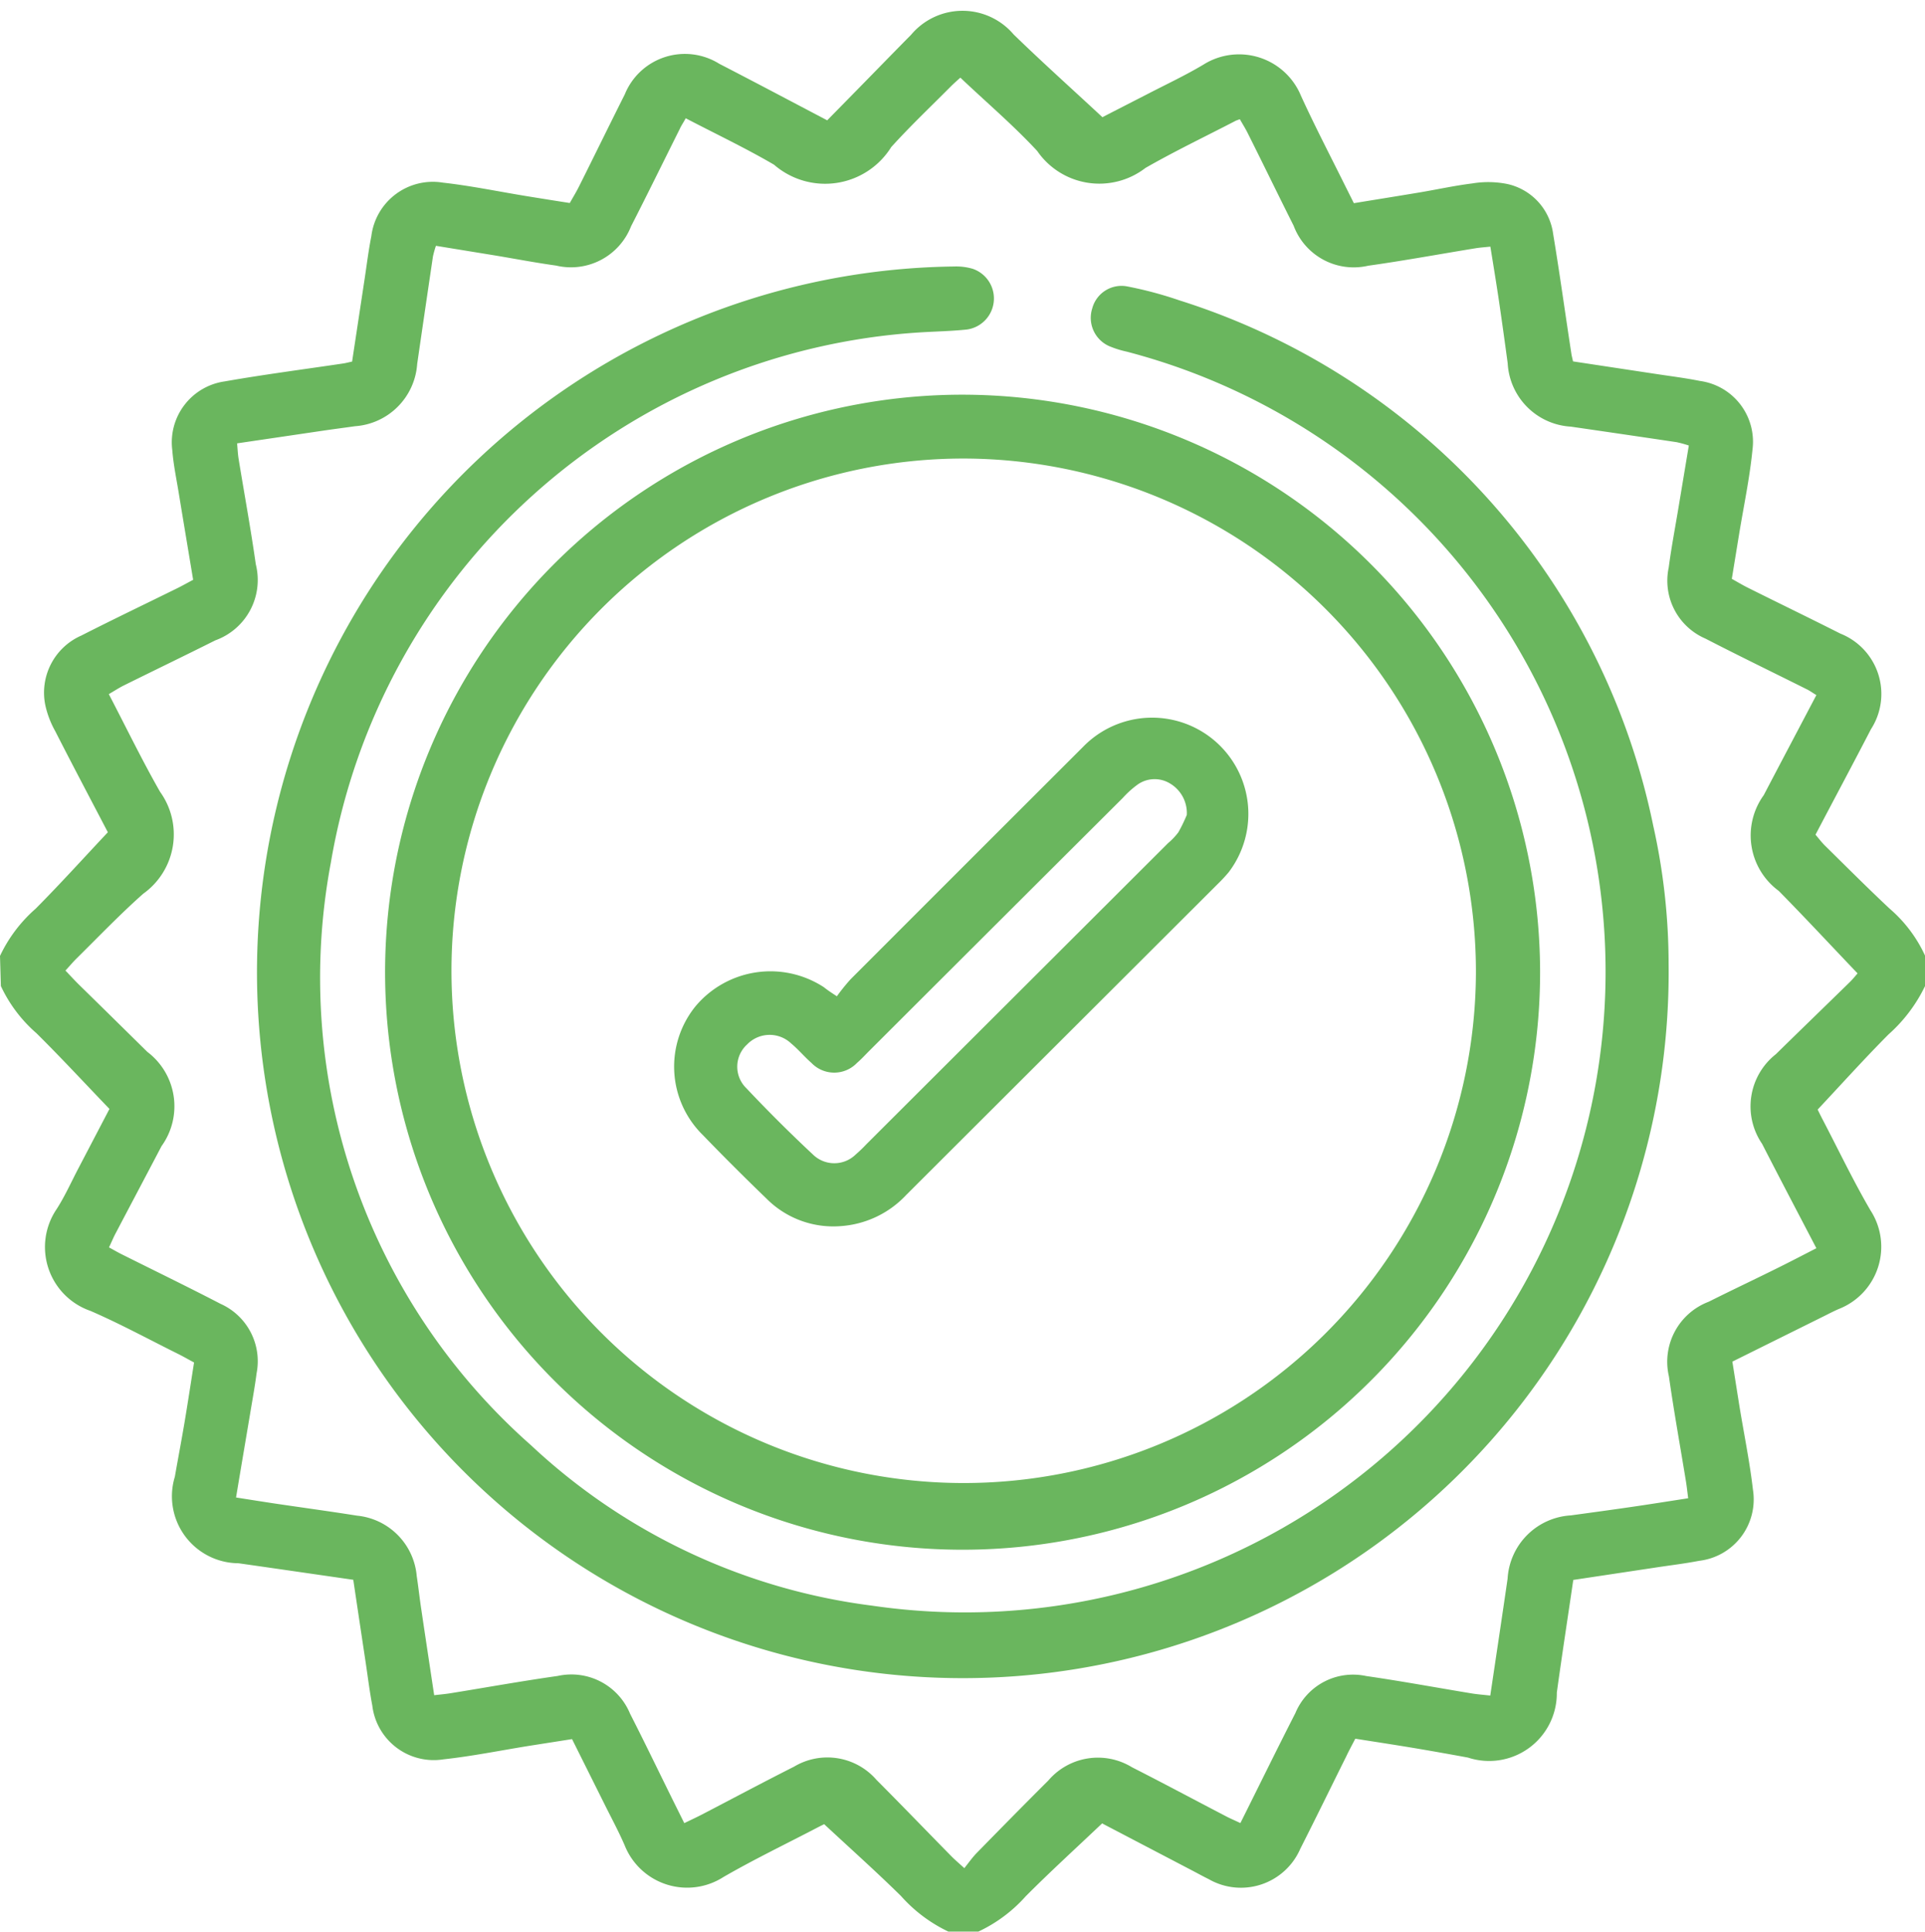
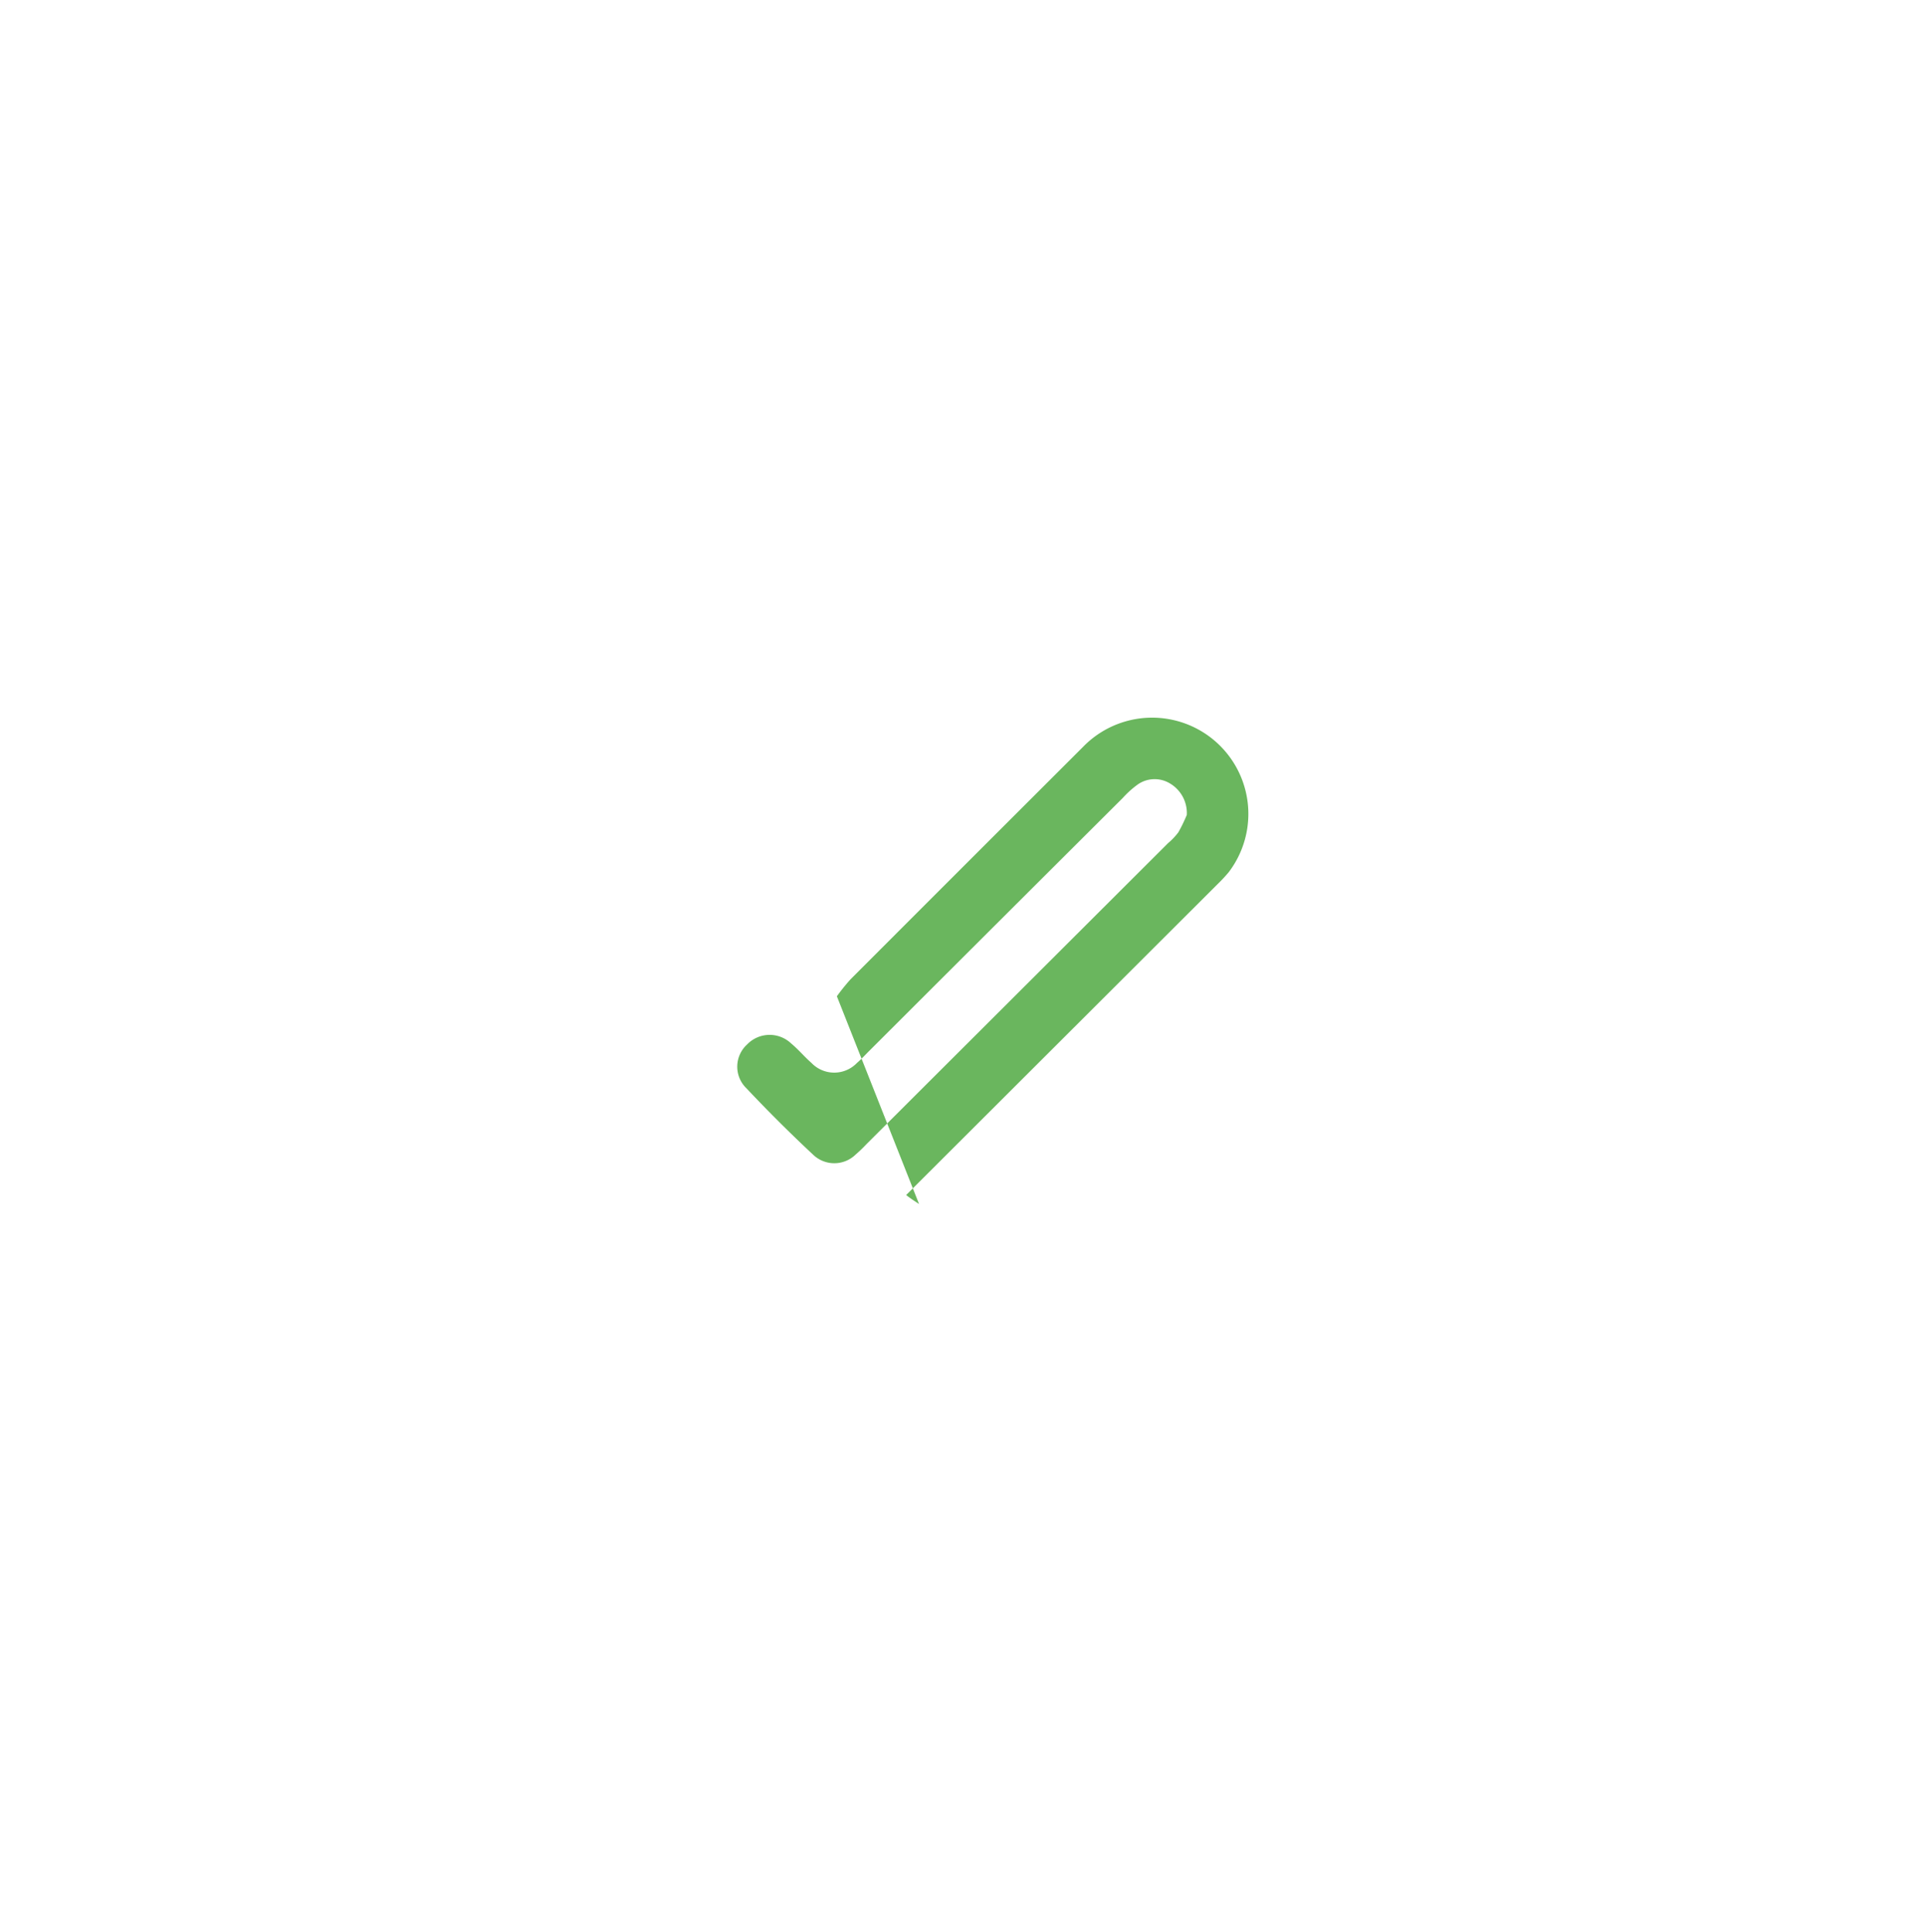
<svg xmlns="http://www.w3.org/2000/svg" width="42" height="42.143" viewBox="0 0 42 42.143">
  <g data-name="3-zaruky-povodu">
    <g data-name="Group 299">
-       <path data-name="Path 4879" d="M531.75 170.54a3.163 3.163 0 0 1 .777-1.03c.528-.531 1.03-1.087 1.576-1.668-.359-.688-.76-1.445-1.149-2.208a2.062 2.062 0 0 1-.216-.568 1.36 1.36 0 0 1 .787-1.516c.693-.353 1.394-.688 2.092-1.032.108-.053.213-.113.347-.184-.106-.64-.212-1.27-.315-1.9-.051-.309-.116-.618-.14-.929a1.343 1.343 0 0 1 1.145-1.5c.86-.151 1.727-.263 2.591-.392.053-.008.1-.022.187-.04l.274-1.808c.047-.31.085-.621.146-.929a1.352 1.352 0 0 1 1.562-1.167c.61.068 1.213.194 1.819.293.309.05.617.1.949.151.071-.127.141-.24.2-.359.336-.67.664-1.344 1-2.012a1.416 1.416 0 0 1 2.062-.666c.775.4 1.545.808 2.354 1.233l.655-.667c.392-.4.781-.8 1.176-1.2a1.464 1.464 0 0 1 2.237-.006c.617.6 1.257 1.173 1.937 1.805.251-.13.613-.315.974-.5.412-.214.834-.411 1.231-.648a1.461 1.461 0 0 1 2.126.679c.3.657.635 1.3.955 1.945l.2.4c.476-.078.945-.153 1.413-.231.39-.065.778-.151 1.171-.2a2.114 2.114 0 0 1 .771.014 1.287 1.287 0 0 1 .992 1.082c.145.874.265 1.751.4 2.627.006.04.017.08.035.16l1.837.278c.31.047.623.086.93.148a1.339 1.339 0 0 1 1.148 1.5c-.061.622-.193 1.238-.294 1.856l-.157.962c.119.066.233.135.351.194.672.335 1.347.662 2.016 1a1.417 1.417 0 0 1 .668 2.088c-.394.762-.8 1.519-1.209 2.3.069.08.133.166.208.24.467.46.93.924 1.408 1.372a3 3 0 0 1 .776 1.031v.655a3.36 3.36 0 0 1-.8 1.06c-.518.521-1.01 1.068-1.545 1.639.01.02.056.116.106.212.347.664.67 1.342 1.047 1.988a1.458 1.458 0 0 1-.685 2.148c-.125.053-.246.118-.368.178l-1.961.973.149.939c.1.618.228 1.233.3 1.855a1.349 1.349 0 0 1-1.175 1.552c-.321.062-.647.1-.971.15l-1.774.267c-.123.843-.248 1.649-.359 2.458a1.477 1.477 0 0 1-1.938 1.418 74.048 74.048 0 0 0-1.128-.2c-.441-.074-.883-.141-1.331-.212-.079.153-.143.271-.2.392-.334.67-.662 1.344-1 2.01a1.412 1.412 0 0 1-2 .661c-.135-.066-.266-.14-.4-.209l-1.924-1.006c-.583.553-1.137 1.058-1.665 1.588a3.206 3.206 0 0 1-1.034.772h-.656a3.237 3.237 0 0 1-1.032-.775c-.533-.525-1.092-1.024-1.677-1.568 0 0-.088.042-.171.086-.677.353-1.366.685-2.027 1.067a1.467 1.467 0 0 1-2.153-.687c-.129-.3-.285-.588-.431-.881l-.719-1.441-.944.148c-.62.1-1.236.225-1.859.293a1.351 1.351 0 0 1-1.555-1.173c-.061-.321-.1-.646-.149-.969a805.03 805.03 0 0 1-.266-1.775c-.86-.124-1.682-.244-2.505-.361a1.461 1.461 0 0 1-1.388-1.888c.068-.389.142-.777.208-1.166.074-.44.141-.882.211-1.326-.138-.074-.243-.135-.352-.189-.635-.315-1.259-.655-1.909-.937a1.474 1.474 0 0 1-.735-2.224c.183-.286.322-.6.48-.9l.67-1.282c-.551-.574-1.06-1.124-1.592-1.651a3.112 3.112 0 0 1-.777-1.03zm5.148 11.815c.325.051.593.094.861.134.594.088 1.19.169 1.783.263a1.449 1.449 0 0 1 1.3 1.316c.037.243.063.487.1.729.091.617.185 1.234.281 1.872.138-.016.244-.025.35-.042.782-.126 1.561-.267 2.345-.378a1.385 1.385 0 0 1 1.579.824c.316.619.617 1.245.925 1.868l.258.519c.152-.074.274-.13.393-.192.666-.346 1.328-.7 2-1.039a1.417 1.417 0 0 1 1.8.287c.55.551 1.089 1.112 1.635 1.667.073.074.153.142.282.259.1-.126.18-.239.275-.336.516-.527 1.032-1.053 1.555-1.573a1.423 1.423 0 0 1 1.828-.292c.681.346 1.355.707 2.033 1.06.1.054.211.1.332.158.411-.822.8-1.617 1.2-2.4a1.362 1.362 0 0 1 1.546-.808c.77.111 1.535.253 2.3.379.128.021.257.03.406.047.131-.881.257-1.715.378-2.55a1.469 1.469 0 0 1 1.379-1.381c.433-.059.866-.118 1.3-.181.414-.06.828-.126 1.261-.193-.019-.146-.03-.252-.047-.358-.125-.767-.264-1.531-.373-2.3a1.4 1.4 0 0 1 .867-1.629c.512-.257 1.03-.5 1.543-.756.266-.132.53-.27.807-.412-.406-.779-.8-1.527-1.184-2.277a1.449 1.449 0 0 1 .3-1.956c.536-.526 1.076-1.048 1.613-1.573.074-.073.139-.156.17-.19-.587-.615-1.144-1.215-1.72-1.8a1.5 1.5 0 0 1-.327-2.089c.378-.723.76-1.445 1.148-2.183-.085-.051-.151-.1-.222-.133-.732-.366-1.469-.723-2.2-1.1a1.375 1.375 0 0 1-.8-1.548c.059-.446.144-.888.217-1.331l.222-1.333a2.5 2.5 0 0 0-.266-.073q-1.155-.172-2.31-.339a1.465 1.465 0 0 1-1.376-1.383c-.06-.446-.122-.891-.187-1.336-.059-.4-.125-.8-.191-1.208-.133.014-.228.02-.32.035-.781.127-1.56.271-2.344.381a1.4 1.4 0 0 1-1.628-.872c-.337-.67-.663-1.344-1-2.016-.053-.107-.117-.208-.174-.308-.053.02-.08.027-.1.039-.654.339-1.32.658-1.959 1.024a1.646 1.646 0 0 1-2.362-.37c-.517-.558-1.1-1.053-1.677-1.6-.04.037-.131.115-.216.2-.433.436-.88.859-1.292 1.315a1.7 1.7 0 0 1-2.556.385c-.621-.363-1.273-.672-1.928-1.014-.053.1-.1.164-.131.236-.354.707-.7 1.416-1.061 2.12a1.408 1.408 0 0 1-1.637.858c-.446-.062-.889-.147-1.333-.221l-1.288-.21a2.164 2.164 0 0 0-.065.233q-.174 1.173-.344 2.346a1.462 1.462 0 0 1-1.356 1.357c-.216.031-.433.059-.649.09l-1.924.284c.012.129.016.234.033.338.125.767.266 1.531.375 2.3a1.4 1.4 0 0 1-.881 1.659c-.671.336-1.347.662-2.019.995-.1.052-.2.117-.307.179.382.733.727 1.446 1.118 2.131a1.59 1.59 0 0 1-.366 2.223c-.5.443-.964.928-1.442 1.4-.085.083-.161.174-.256.277.109.115.2.214.295.308.5.489.994.976 1.49 1.465a1.487 1.487 0 0 1 .311 2.058c-.329.628-.661 1.254-.99 1.881-.055.1-.1.212-.156.328.109.059.191.107.275.149.72.36 1.444.711 2.158 1.082a1.371 1.371 0 0 1 .787 1.517c-.039.3-.093.592-.142.888-.1.594-.2 1.183-.306 1.82z" style="fill:#6ab65e" transform="translate(-531.75 -149.684)" />
-       <path data-name="Path 4880" d="M614.012 216.124a15.4 15.4 0 1 1-15.582-15.213 1.268 1.268 0 0 1 .4.051.684.684 0 0 1-.126 1.324c-.339.036-.682.042-1.023.063a13.923 13.923 0 0 0-12.857 11.571 13.6 13.6 0 0 0 4.367 12.708 13.337 13.337 0 0 0 7.441 3.5 13.98 13.98 0 0 0 5.557-27.359 2.166 2.166 0 0 1-.389-.123.675.675 0 0 1-.363-.821.661.661 0 0 1 .758-.48 8.416 8.416 0 0 1 1.146.306 15.228 15.228 0 0 1 10.335 11.458 13.852 13.852 0 0 1 .336 3.015z" transform="translate(-577.606 -195.097)" style="fill:#6ab65e" />
-       <path data-name="Path 4881" d="M633.72 239.041a12.6 12.6 0 1 1-12.576-12.556 12.615 12.615 0 0 1 12.576 12.556zm-12.6-11.163a11.176 11.176 0 1 0 11.2 11.244 11.2 11.2 0 0 0-11.202-11.244z" transform="translate(-600.118 -217.874)" style="fill:#6ab65e" />
-       <path data-name="Path 4882" d="M669.751 296.491a4.379 4.379 0 0 1 .3-.372q2.533-2.535 5.07-5.068a2.1 2.1 0 0 1 3.177 2.736 3.219 3.219 0 0 1-.223.24l-6.812 6.8a2.159 2.159 0 0 1-1.446.68 2.054 2.054 0 0 1-1.6-.6 55.206 55.206 0 0 1-1.391-1.389 2.091 2.091 0 0 1-.166-2.8 2.132 2.132 0 0 1 2.81-.423c.064.052.13.098.281.196zm7.635-3.96a.75.75 0 0 0-.359-.678.645.645 0 0 0-.7.009 2.074 2.074 0 0 0-.336.3q-2.77 2.761-5.538 5.525c-.087.087-.17.179-.263.258a.688.688 0 0 1-.994 0c-.154-.135-.286-.295-.443-.425a.682.682 0 0 0-.961.023.655.655 0 0 0-.014.956q.7.743 1.451 1.445a.667.667 0 0 0 .932 0 3.145 3.145 0 0 0 .236-.227l6.58-6.567a1.427 1.427 0 0 0 .225-.237 3.465 3.465 0 0 0 .185-.382z" transform="translate(-651.492 -274.755)" style="fill:#6ab65e" />
+       <path data-name="Path 4882" d="M669.751 296.491a4.379 4.379 0 0 1 .3-.372q2.533-2.535 5.07-5.068a2.1 2.1 0 0 1 3.177 2.736 3.219 3.219 0 0 1-.223.24l-6.812 6.8c.064.052.13.098.281.196zm7.635-3.96a.75.75 0 0 0-.359-.678.645.645 0 0 0-.7.009 2.074 2.074 0 0 0-.336.3q-2.77 2.761-5.538 5.525c-.087.087-.17.179-.263.258a.688.688 0 0 1-.994 0c-.154-.135-.286-.295-.443-.425a.682.682 0 0 0-.961.023.655.655 0 0 0-.014.956q.7.743 1.451 1.445a.667.667 0 0 0 .932 0 3.145 3.145 0 0 0 .236-.227l6.58-6.567a1.427 1.427 0 0 0 .225-.237 3.465 3.465 0 0 0 .185-.382z" transform="translate(-651.492 -274.755)" style="fill:#6ab65e" />
    </g>
  </g>
</svg>